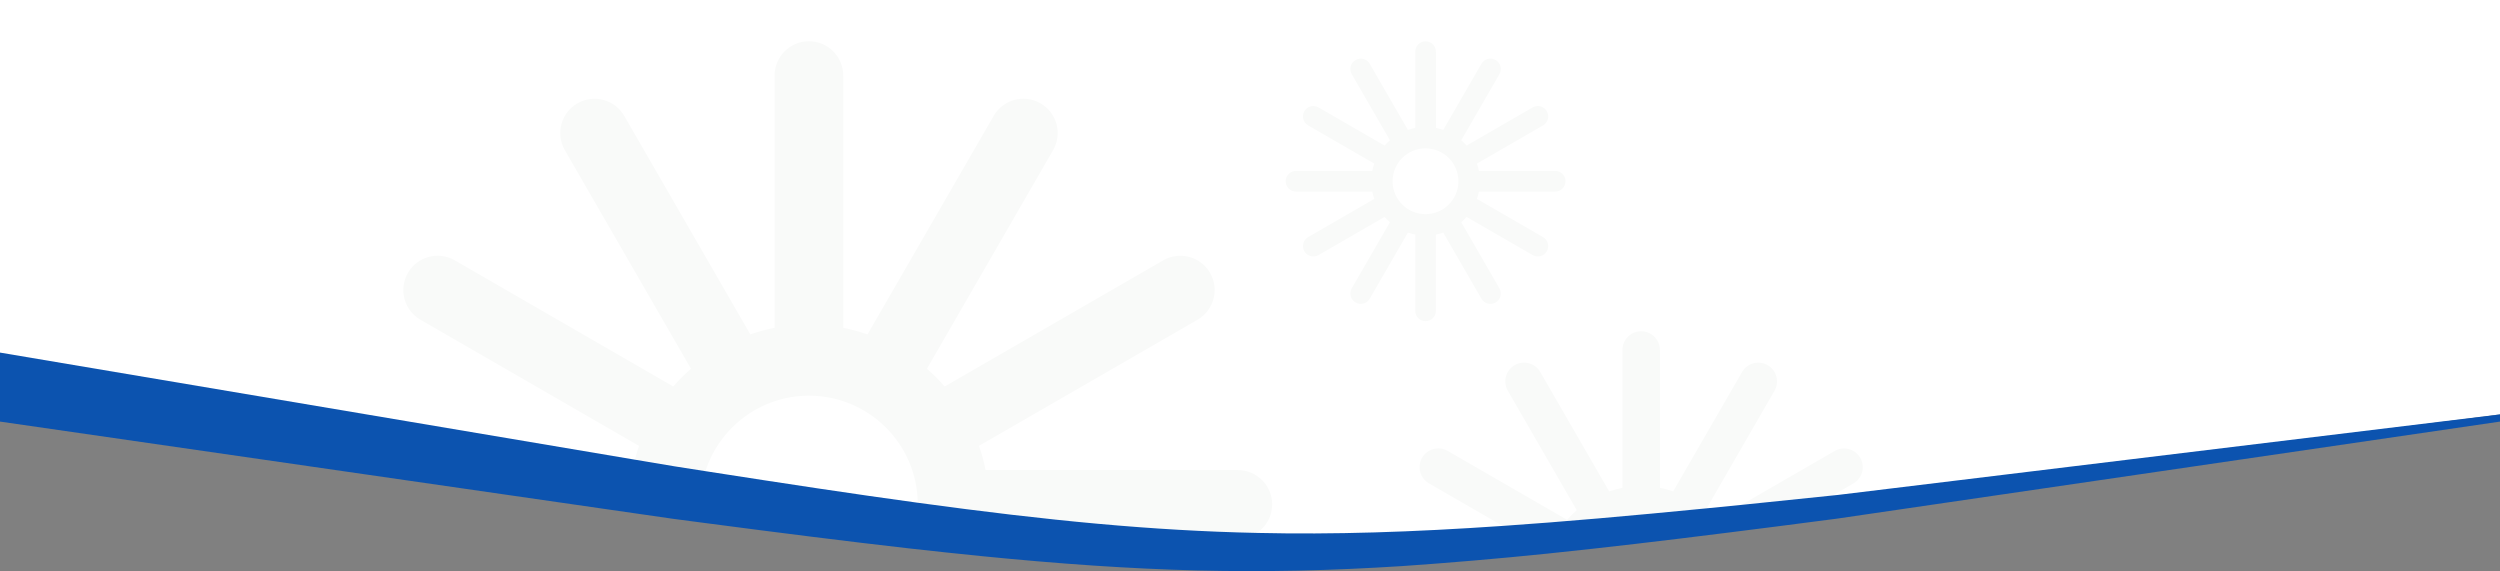
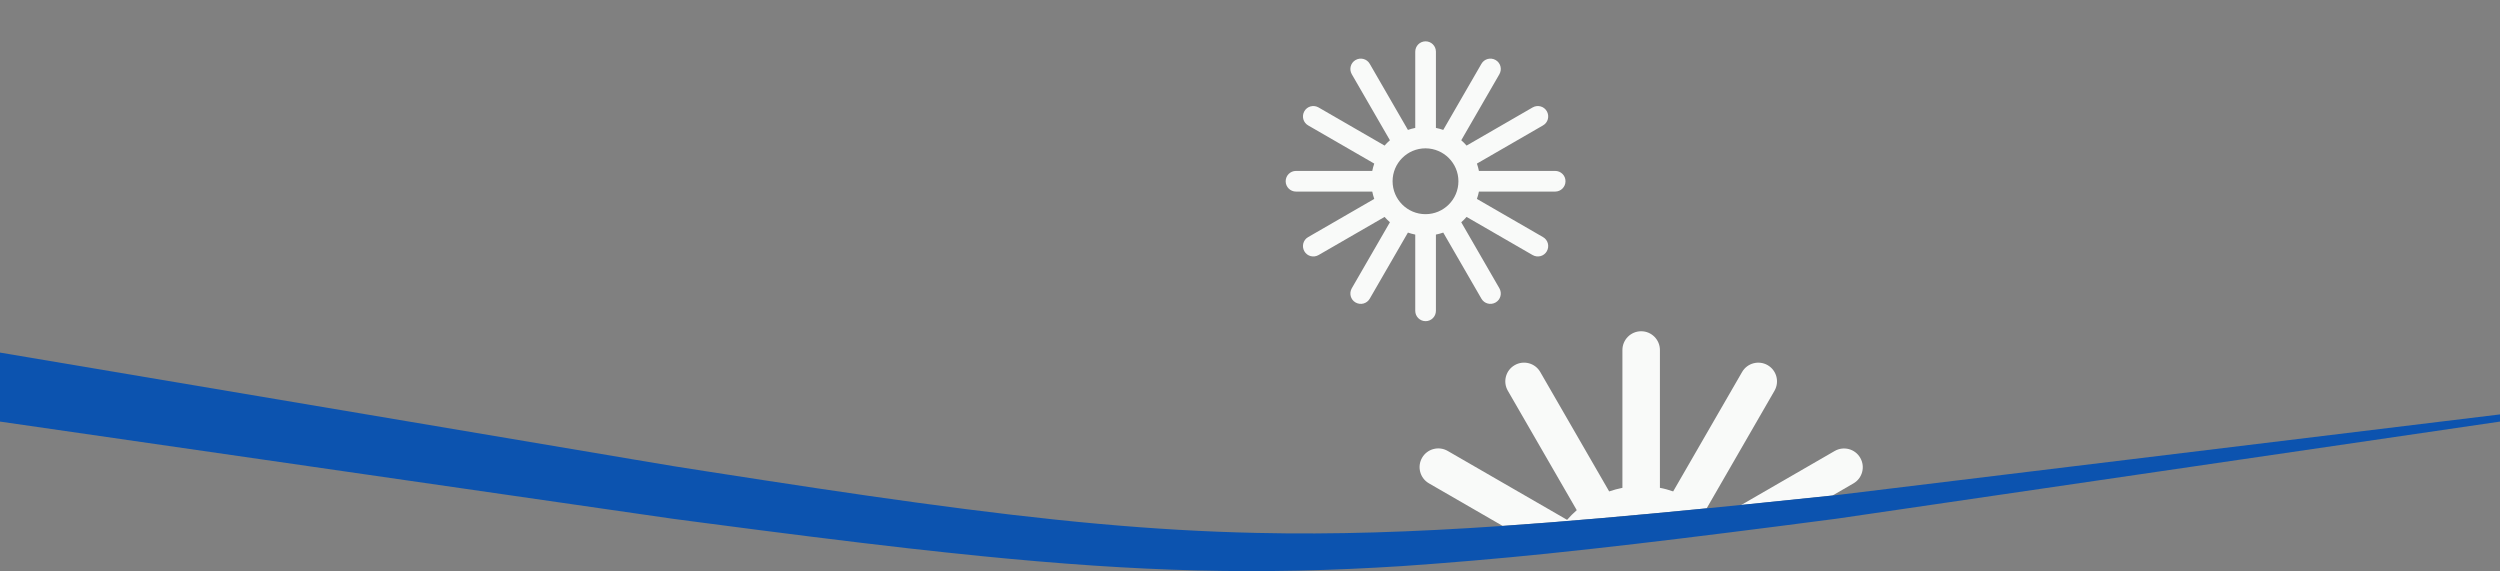
<svg xmlns="http://www.w3.org/2000/svg" version="1.1" id="Capa_1" x="0px" y="0px" viewBox="0 0 3000 685.4" style="enable-background:new 0 0 3000 685.4;" xml:space="preserve">
  <rect x="0" y="0" width="3000" height="685.4" fill="#808080" stroke="none" />
  <style type="text/css">
	.st0{fill:#FFFFFF;}
	.st1{fill:none;}
	.st2{fill:#F9FAF9;}
	.st3{fill:#0C53AF;}
</style>
-   <polygon class="st0" points="3000,0 0,0 0,474.8 1590.1,678.7 3000,497.3 " />
  <path class="st1" d="M970.8,474.8c-58.2,0-107.5,38.1-124.3,90.7c95.6,15,179.3,27.6,254.8,37.9  C1100.2,532.2,1042.2,474.8,970.8,474.8z" />
  <path class="st2" d="M2224.1,580.1c10.8-6.2,14.4-20,8.2-30.7l0,0c-6.2-10.8-20-14.4-30.7-8.2L2089.4,606  c34.8-3.5,71.2-7.3,109.5-11.3L2224.1,580.1z" />
  <g>
-     <path class="st2" d="M846.5,565.5c16.9-52.6,66.1-90.7,124.3-90.7c71.4,0,129.5,57.4,130.5,128.6c158.7,21.7,282,33.5,406.9,36.2   c11.1-7.4,18.4-20,18.4-34.3c0-22.7-18.4-41.2-41.2-41.2h-302.7c-1.9-10-4.6-19.6-7.9-29.1L1437,383.7   c19.7-11.4,26.4-36.5,15.1-56.2l0,0c-11.4-19.7-36.5-26.4-56.2-15.1l-262.3,151.4c-6.6-7.6-13.7-14.7-21.3-21.3l151.4-262.3   c11.4-19.7,4.6-44.9-15.1-56.2l0,0c-19.7-11.4-44.9-4.6-56.2,15.1L1041,401.3c-9.4-3.2-19.1-6-29.1-7.9V90.7   c0-22.7-18.4-41.2-41.2-41.2c-22.7,0-41.2,18.4-41.2,41.2v302.7c-10,1.9-19.6,4.6-29.1,7.9L749.1,139.1   c-11.4-19.7-36.5-26.4-56.2-15.1c-19.7,11.4-26.4,36.5-15.1,56.2l151.4,262.3c-7.6,6.6-14.7,13.7-21.3,21.3L545.7,312.4   c-19.7-11.4-44.9-4.6-56.2,15.1c-11.4,19.7-4.6,44.9,15.1,56.2l262.3,151.4c-1.9,5.4-3.6,10.9-5,16.5l47.1,7.9   C821.6,561.6,834.1,563.5,846.5,565.5z" />
    <path class="st2" d="M2129.4,468.9c6.2-10.8,2.5-24.5-8.2-30.7l0,0c-10.8-6.2-24.5-2.5-30.7,8.2l-82.7,143.3   c-5.2-1.8-10.4-3.3-15.9-4.3V420c0-12.4-10.1-22.5-22.5-22.5s-22.5,10.1-22.5,22.5v165.4c-5.4,1.1-10.7,2.5-15.9,4.3l-82.7-143.3   c-6.2-10.8-20-14.4-30.7-8.2c-10.8,6.2-14.4,20-8.2,30.7l82.7,143.3c-4.1,3.6-8,7.5-11.6,11.6l-143.3-82.7   c-10.8-6.2-24.5-2.5-30.7,8.2c-6.2,10.8-2.5,24.5,8.2,30.7l88.5,51.1c73-5,153.1-12.1,244.8-21.1L2129.4,468.9z" />
    <path class="st3" d="M1682.7,679.3c51.4-3.5,115.6-8.9,174.6-15c17.8-1.8,36.1-3.8,54.8-5.9c32.7-3.6,66.9-7.6,102.9-12   c37.8-4.6,77.7-9.6,119.8-15c22.5-2.9,45.6-5.9,69.4-9L3000,505.9v-8.6l-794.3,96.6c-2.3,0.2-4.6,0.5-6.8,0.7   c-38.3,4-74.7,7.8-109.5,11.3c-14.1,1.4-27.9,2.8-41.4,4.1c-91.7,9-171.8,16.1-244.8,21.1c-109.2,7.5-202.6,10.5-295,8.4   c-124.9-2.7-248.2-14.5-406.9-36.2c-75.6-10.3-159.2-23-254.8-37.9c-12.3-1.9-24.8-3.9-37.6-5.9l-47.1-7.9L0,423.1v82.8L436.7,569   l370.4,53.5c11.8,1.6,23.5,3.1,34.9,4.6c92.8,12.2,174.3,22.5,248.1,30.9c30.3,3.4,59.3,6.5,87.2,9.3   C1368.3,686.3,1510.4,690.3,1682.7,679.3" />
    <path class="st2" d="M1866.2,205.1h-91.5c-0.6-3-1.4-5.9-2.4-8.8l79.3-45.8c6-3.4,8-11,4.6-17l0,0c-3.4-6-11-8-17-4.6l-79.3,45.8   c-2-2.3-4.1-4.4-6.4-6.4l45.8-79.3c3.4-6,1.4-13.6-4.6-17l0,0c-6-3.4-13.6-1.4-17,4.6l-45.8,79.3c-2.9-1-5.8-1.8-8.8-2.4V62   c0-6.9-5.6-12.4-12.4-12.4c-6.9,0-12.4,5.6-12.4,12.4v91.5c-3,0.6-5.9,1.4-8.8,2.4l-45.8-79.3c-3.4-6-11-8-17-4.6s-8,11-4.6,17   l45.8,79.3c-2.3,2-4.4,4.1-6.4,6.4l-79.3-45.8c-6-3.4-13.6-1.4-17,4.6c-3.4,6-1.4,13.6,4.6,17l79.3,45.8c-1,2.9-1.8,5.8-2.4,8.8   h-91.5c-6.9,0-12.4,5.6-12.4,12.4c0,6.9,5.6,12.4,12.4,12.4h91.5c0.6,3,1.4,5.9,2.4,8.8l-79.3,45.8c-6,3.4-8,11-4.6,17s11,8,17,4.6   l79.3-45.8c2,2.3,4.1,4.4,6.4,6.4l-45.8,79.3c-3.4,6-1.4,13.6,4.6,17s13.6,1.4,17-4.6l45.8-79.3c2.9,1,5.8,1.8,8.8,2.4V373   c0,6.9,5.6,12.4,12.4,12.4c6.9,0,12.4-5.6,12.4-12.4v-91.5c3-0.6,5.9-1.4,8.8-2.4l45.8,79.3c3.4,6,11,8,17,4.6l0,0   c6-3.4,8-11,4.6-17l-45.8-79.3c2.3-2,4.4-4.1,6.4-6.4l79.3,45.8c6,3.4,13.6,1.4,17-4.6s1.4-13.6-4.6-17l-79.3-45.8   c1-2.9,1.8-5.8,2.4-8.8h91.5c6.9,0,12.4-5.6,12.4-12.4C1878.7,210.7,1873.1,205.1,1866.2,205.1z M1750.1,217.5   c0,21.8-17.7,39.5-39.5,39.5s-39.5-17.7-39.5-39.5s17.7-39.5,39.5-39.5C1732.5,178.1,1750.1,195.8,1750.1,217.5z" />
  </g>
</svg>